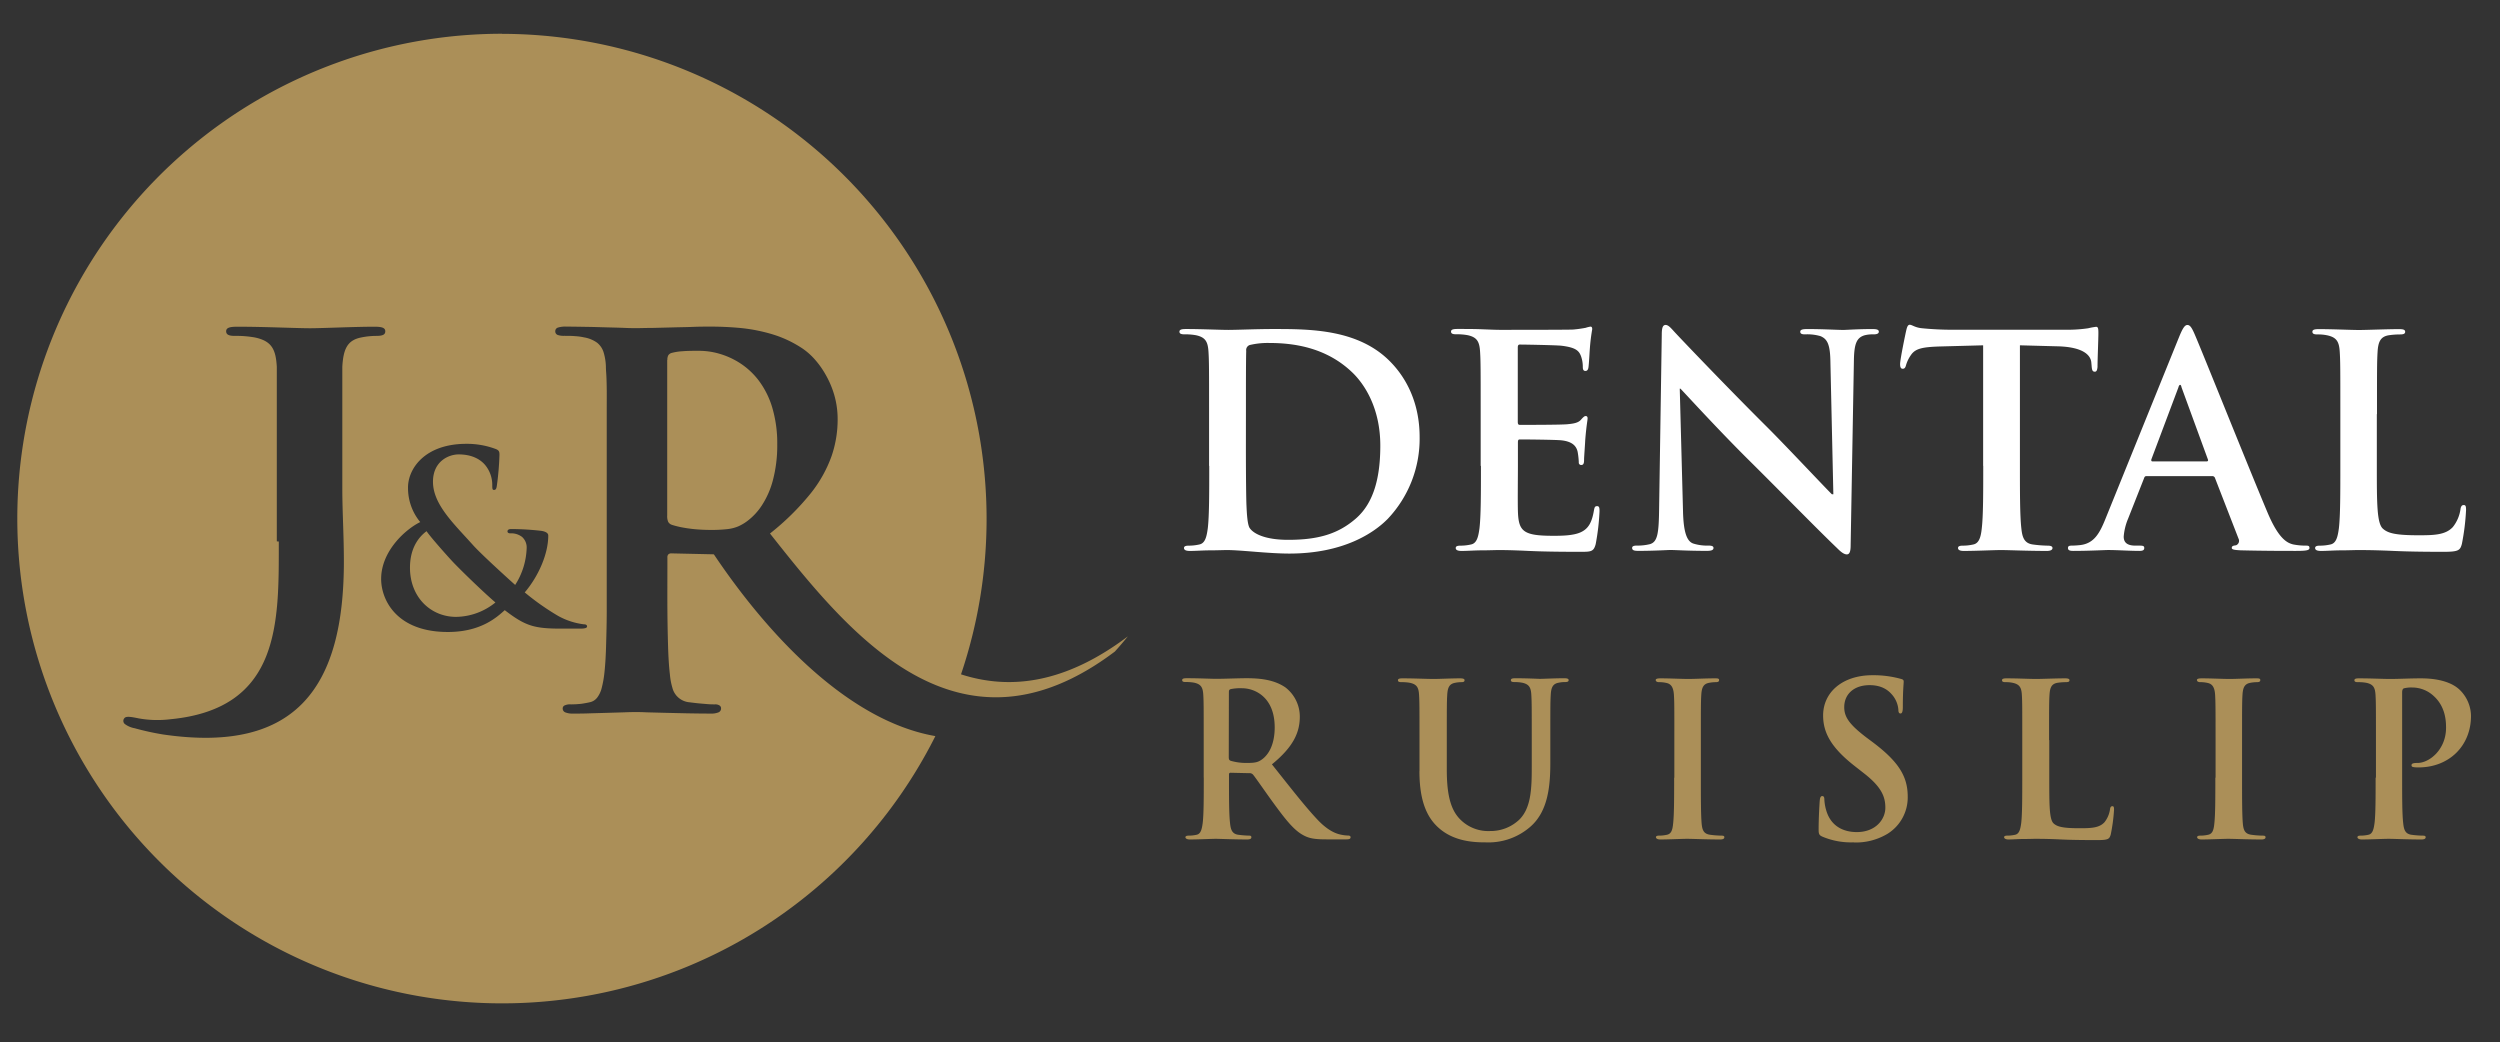
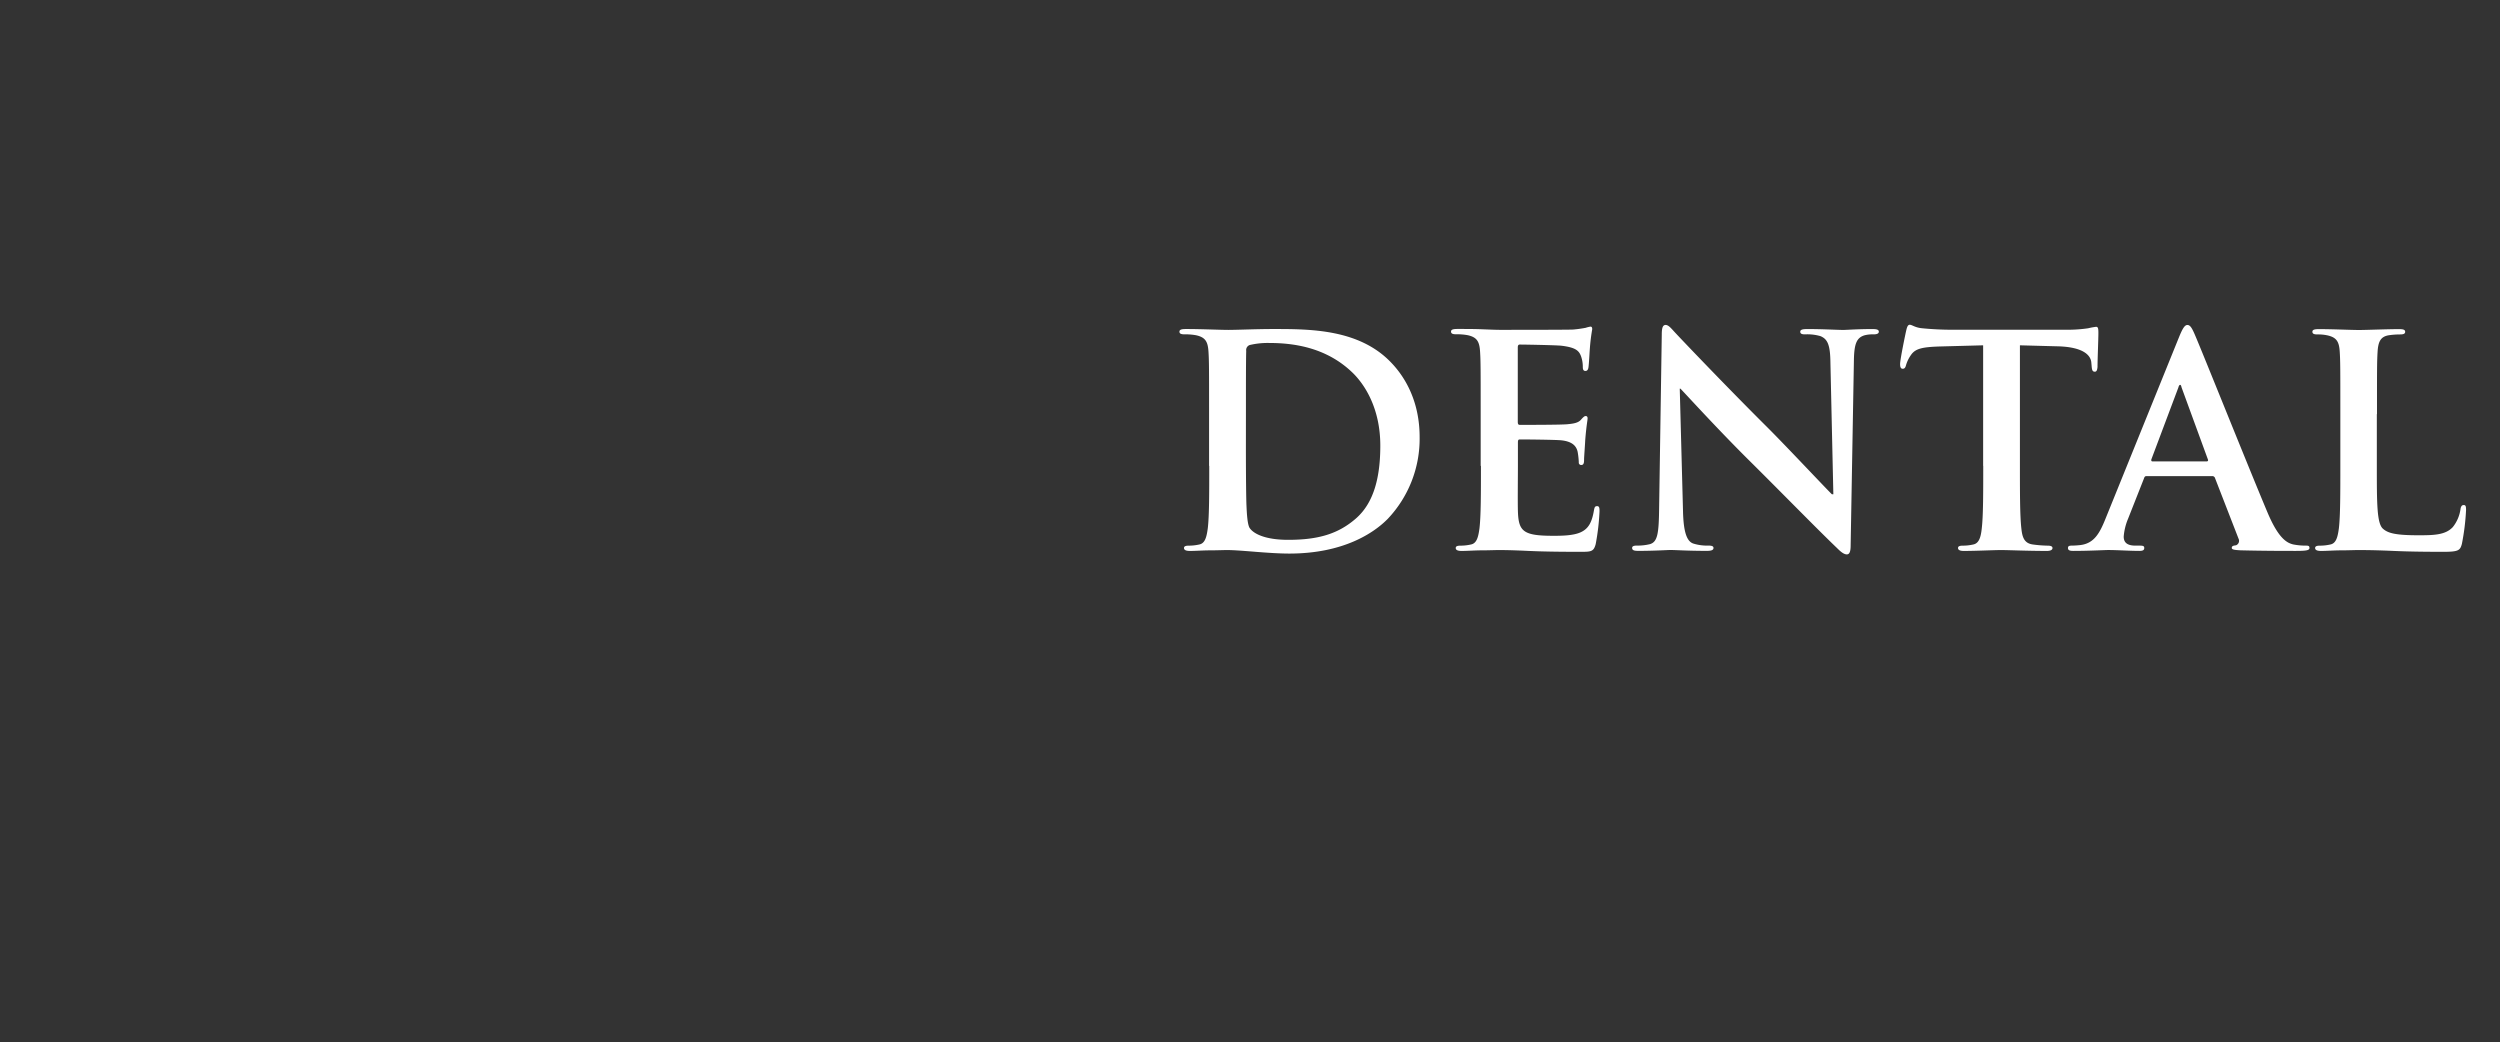
<svg xmlns="http://www.w3.org/2000/svg" viewBox="0 0 767.42 320">
  <rect x="0" y="0" width="767.42" height="320" fill="#333333" stroke="none" />
  <defs>
    <style>.cls-1{fill:none;}.cls-2{fill:#ab8f58;}.cls-2,.cls-3{fill-rule:evenodd;}.cls-3{fill:#fff;}</style>
  </defs>
  <g id="Layer_2" data-name="Layer 2">
    <g id="Layer_1-2" data-name="Layer 1">
-       <rect class="cls-1" width="767.42" height="320" />
-       <path class="cls-2" d="M154.08,10.39A148.9,148.9,0,0,1,295,207c14.95,4.84,31.92,2.9,51.22-11.66q-2,2.46-4,4.67c-48.23,36.38-81.94-6-105.86-36.24a78.27,78.27,0,0,0,12.44-12.25A39.73,39.73,0,0,0,255.27,140a34.59,34.59,0,0,0,1.86-11.42,26.74,26.74,0,0,0-1.05-7.38,28.6,28.6,0,0,0-2.65-6.21A26.82,26.82,0,0,0,250,110.2a20.27,20.27,0,0,0-3.54-3.14,34.83,34.83,0,0,0-9.06-4.35,51.35,51.35,0,0,0-9.84-2,98.79,98.79,0,0,0-10-.45c-1.26,0-2.83,0-4.77.08s-4,.1-6.12.16l-6.24.16c-2,0-3.66.07-5,.07-.84,0-2,0-3.59-.07s-3.3-.11-5.29-.16-4.06-.13-6.23-.16-4.32-.08-6.42-.08a7.65,7.65,0,0,0-2.61.29,1.15,1.15,0,0,0-.84,1.13,1.17,1.17,0,0,0,.68,1.12,5.47,5.47,0,0,0,2,.29c1.15,0,2.28,0,3.43.1a17.06,17.06,0,0,1,2.7.37,9.59,9.59,0,0,1,4,1.62,6,6,0,0,1,2,2.89,16.69,16.69,0,0,1,.73,4.45c0,1,.11,2,.16,3.09s.08,2.4.1,3.92,0,3.43,0,5.69,0,5.1,0,8.45v39.8c0,4.84,0,9.37,0,13.64s-.11,8-.21,11.42-.29,6.18-.55,8.4a31,31,0,0,1-.76,4.14,8.06,8.06,0,0,1-1.36,3,3.86,3.86,0,0,1-2.43,1.52c-.71.16-1.52.31-2.47.45a30,30,0,0,1-3.19.18,4,4,0,0,0-2,.34,1,1,0,0,0-.55.91,1.25,1.25,0,0,0,.81,1.21,5.82,5.82,0,0,0,2.33.37c1.6,0,3.35,0,5.23-.08l5.58-.16,5-.15c1.5-.06,2.62-.08,3.38-.08s1.73,0,3.33.08l5.68.15,7,.16q3.66.07,7.13.08a5.85,5.85,0,0,0,2.33-.37,1.25,1.25,0,0,0,.81-1.21,1,1,0,0,0-.47-.91,2.35,2.35,0,0,0-1.42-.34c-.65,0-1.41,0-2.3-.08l-2.78-.24c-.94-.1-1.8-.2-2.61-.31a5.93,5.93,0,0,1-5.37-4.5,20.49,20.49,0,0,1-.76-4.14c-.26-2.22-.45-5-.55-8.4s-.18-7.21-.21-11.47,0-8.85,0-13.75v-2.2a1.25,1.25,0,0,1,.34-1,1.35,1.35,0,0,1,.92-.26l13,.29c15,22.38,39.9,50.89,68,55.8a148.82,148.82,0,1,1-133-215.6ZM85.58,166.23c0,24.76.66,51.32-33.34,54.56a32.46,32.46,0,0,1-9.61-.26c-3-.63-4-.65-4.47-.05a1.24,1.24,0,0,0,.16,1.77,7,7,0,0,0,3,1.29A82.28,82.28,0,0,0,50,225.45c41.67,6.12,55.56-15.41,55.56-53.1,0-7.73-.46-15.15-.48-21.83V117.07l0-1.06v-1.53h0v-1.89c.31-5.5,1.57-8.17,5.81-9a23.28,23.28,0,0,1,4.56-.48c1.88,0,2.82-.31,2.82-1.41s-1.1-1.41-3.3-1.41c-6.12,0-16,.47-19.79.47-4.08,0-14-.47-22.3-.47-2.36,0-3.46.31-3.46,1.41s1,1.41,2.67,1.41a31.79,31.79,0,0,1,6.13.48c5.18,1.09,6.44,3.61,6.75,9l0,.21v1.68h0v2.07h0V119h0v47.18Zm119.23-55.72v47.76a4.44,4.44,0,0,0,.29,1.89,2,2,0,0,0,1.13.94,26.29,26.29,0,0,0,3.69.89,41.41,41.41,0,0,0,4.14.52c1.41.11,2.8.16,4.11.16a43.11,43.11,0,0,0,5.05-.24,12.15,12.15,0,0,0,3.35-.83,14,14,0,0,0,2.75-1.6,18.81,18.81,0,0,0,4.5-4.79,26.3,26.3,0,0,0,3.41-7.7,41.79,41.79,0,0,0,1.36-11.08,38.55,38.55,0,0,0-1.6-11.54,26.34,26.34,0,0,0-4.19-8.22,22.73,22.73,0,0,0-5.78-5.29,24.07,24.07,0,0,0-6.42-2.86,22.3,22.3,0,0,0-6-.83c-2,0-3.64,0-5.05.13a16.39,16.39,0,0,0-3.27.49,1.85,1.85,0,0,0-1.13.74,2.89,2.89,0,0,0-.29,1.46ZM117,177.72c0,6.41,4.72,16.28,20.48,16.28,10.09,0,15-4.49,17.46-6.7,6.34,4.86,9,5.67,17.38,5.67H178c1.62,0,2.21-.22,2.21-.67s-.37-.66-1-.66a21.64,21.64,0,0,1-7.89-2.58,76.66,76.66,0,0,1-10.24-7.21c4.2-4.94,7.22-11.79,7.22-17.46,0-.89-1.1-1.33-2.5-1.48a82.71,82.71,0,0,0-8.84-.51c-.59,0-1.18.14-1.18.73,0,.44.44.59.88.59a5.46,5.46,0,0,1,3.61,1.11,4.33,4.33,0,0,1,1.4,3.39,22.22,22.22,0,0,1-3.53,11.34c-1.4-1.25-10.46-9.43-13-12.3-5.89-6.56-12.23-12.45-12.23-19.38,0-6.26,4.79-8.39,7.88-8.39,4.13,0,6.71,1.54,8.18,3.31a9.59,9.59,0,0,1,2.14,6.19c0,1.1.07,1.4.51,1.4s.74-.15.89-1.25a89,89,0,0,0,.81-9.43c0-.89,0-1.48-1.25-1.92a25.24,25.24,0,0,0-8.92-1.55c-12.82,0-18,7.74-17.9,13.56A16.32,16.32,0,0,0,129,160.26c-4.42,2.14-12,8.84-12,17.46Zm23,11.64a19.53,19.53,0,0,0,12.08-4.42c-4.28-3.68-11.35-10.61-13.26-12.67s-6.63-7.37-7.88-9.21c-2.51,1.84-5.09,5.3-5.09,11.2C125.86,183.46,132.34,189.36,140,189.36Z" />
      <path class="cls-3" d="M371.2,143c0,8.29,0,15.41-.45,19.19-.36,2.61-.81,4.59-2.61,4.95a14.69,14.69,0,0,1-3.24.36c-1.09,0-1.45.27-1.45.72,0,.63.63.9,1.81.9,1.8,0,4.14-.18,6.21-.18s4.14-.09,5.13-.09c2.26,0,5.41.27,8.83.54s7.12.54,10.36.54c16.66,0,26-6.39,30.17-10.62a35.76,35.76,0,0,0,9.82-25.13c0-10.72-4.24-18.2-8.74-22.88C417.22,101,402.18,101,390.92,101c-5.4,0-11.07.27-13.87.27-2.52,0-8.19-.27-13-.27-1.35,0-2,.18-2,.81s.54.82,1.53.82a18.55,18.55,0,0,1,3.52.27c3,.63,3.69,2.07,3.87,5.13.18,2.88.18,5.4.18,19.09V143Zm358.46-15.85c0-13.69,0-16.21.18-19.09.18-3.15.9-4.68,3.33-5.13a24.2,24.2,0,0,1,3.52-.27c1.08,0,1.62-.18,1.62-.82s-.63-.81-1.89-.81c-3.52,0-10.09.27-12.25.27-2.43,0-8.11-.27-12.34-.27-1.35,0-2,.18-2,.81s.54.82,1.53.82a13.36,13.36,0,0,1,3,.27c3,.63,3.69,2.07,3.87,5.13.18,2.88.18,5.4.18,19.09V143c0,8.29,0,15.41-.45,19.19-.36,2.61-.81,4.59-2.61,4.95a14.69,14.69,0,0,1-3.24.36c-1.08,0-1.44.27-1.44.72,0,.63.63.9,1.8.9,1.8,0,4.14-.18,6.21-.18s4.15-.09,5.14-.09c3.69,0,6.93.09,11,.27s8.74.27,15.23.27c4.68,0,5.13-.45,5.67-2.43A71,71,0,0,0,757,156.56c0-1.08-.09-1.53-.72-1.53s-.9.54-1,1.35a11.28,11.28,0,0,1-2.34,5.41c-2.25,2.43-5.77,2.52-10.54,2.52-7,0-9.37-.63-10.9-2-1.89-1.62-1.89-7.84-1.89-19.37V127.11Zm-50.61,19a.87.87,0,0,1,.9.63l7.2,18.55a1.47,1.47,0,0,1-.81,2.07c-.9.09-1.26.27-1.26.81s1.08.63,2.7.72c7.21.18,13.78.18,17,.18s4.15-.18,4.15-.9-.45-.72-1.18-.72a19.74,19.74,0,0,1-3.78-.36c-1.89-.45-4.5-1.71-7.92-9.82-5.77-13.69-20.18-49.71-22.34-54.66-.9-2.08-1.44-2.89-2.25-2.89s-1.44,1-2.52,3.61l-22.61,55.84c-1.8,4.5-3.51,7.56-7.66,8.1a27.26,27.26,0,0,1-2.79.18c-.72,0-1.08.18-1.08.72,0,.72.54.9,1.71.9,4.69,0,9.64-.27,10.63-.27,2.79,0,6.67.27,9.55.27,1,0,1.53-.18,1.53-.9,0-.54-.27-.72-1.35-.72h-1.35c-2.79,0-3.61-1.17-3.61-2.79a17.75,17.75,0,0,1,1.35-5.49l4.87-12.34c.18-.54.36-.72.81-.72Zm-18.29-4.51c-.36,0-.45-.27-.36-.63l8.29-22.06c.09-.36.27-.81.54-.81s.36.45.45.81l8.1,22.15c.09.27,0,.54-.45.54Zm-52,1.35V106l-13.42.36c-5.22.18-7.38.63-8.73,2.61a10.41,10.41,0,0,0-1.53,3.15c-.18.72-.45,1.08-1,1.08s-.81-.45-.81-1.44c0-1.44,1.71-9.63,1.89-10.36.27-1.17.54-1.71,1.08-1.71.72,0,1.62.9,3.87,1.08,2.61.27,6,.45,9,.45h35.66a43.29,43.29,0,0,0,6.22-.45,21.61,21.61,0,0,1,2.43-.45c.63,0,.72.54.72,1.9,0,1.89-.27,8.1-.27,10.44-.09.9-.27,1.44-.81,1.44-.72,0-.9-.45-1-1.8l-.09-1c-.18-2.34-2.62-4.86-10.63-5L620.05,106V143c0,8.29,0,15.41.45,19.28.27,2.52.81,4.5,3.52,4.86a37.92,37.92,0,0,0,4.59.36c1,0,1.44.27,1.44.72,0,.63-.72.9-1.71.9-6,0-11.62-.27-14.14-.27-2.07,0-7.75.27-11.35.27-1.17,0-1.8-.27-1.8-.9,0-.45.36-.72,1.44-.72a14.69,14.69,0,0,0,3.24-.36c1.8-.36,2.34-2.34,2.61-4.95.45-3.78.45-10.9.45-19.19Zm-93.18-23.68h.27C517.5,121,527.49,132,537.3,141.7c9.36,9.28,20.89,21.08,26.55,26.48,1,1,2.07,2,3.06,2,.82,0,1.18-.81,1.18-2.79l1-56.83c.09-5,.81-6.93,3.33-7.65a9.8,9.8,0,0,1,2.7-.27c1.08,0,1.62-.27,1.62-.82,0-.72-.9-.81-2.07-.81-4.41,0-7.84.27-8.83.27-1.89,0-6.21-.27-10.88-.27-1.35,0-2.34.09-2.34.81,0,.55.36.82,1.44.82a14.59,14.59,0,0,1,4.76.54c2.16.9,3,2.61,3.06,8.1l.9,40.44h-.45c-1.53-1.44-13.67-14.41-19.8-20.53-13.13-13.06-26.82-27.47-27.9-28.64-1.55-1.63-2.36-2.8-3.35-2.8s-1.17,1.26-1.17,3.06l-.81,53.05c-.09,7.84-.45,10.45-2.8,11.17a16,16,0,0,1-4.05.45c-.9,0-1.44.18-1.44.72,0,.81.81.9,2,.9,4.69,0,8.92-.27,9.73-.27,1.72,0,5.33.27,11.18.27,1.26,0,2.07-.18,2.07-.9,0-.54-.54-.72-1.53-.72a14.3,14.3,0,0,1-4.68-.63c-1.8-.63-3-3-3.15-10l-1-37.55ZM454.6,143c0,8.29,0,15.41-.45,19.19-.36,2.61-.81,4.59-2.61,4.95a14.69,14.69,0,0,1-3.24.36c-1.09,0-1.44.27-1.44.72,0,.63.63.9,1.8.9,1.8,0,4.14-.18,6.21-.18s4.14-.09,5.13-.09c2.71,0,5.5.09,9.37.27s8.83.27,15.58.27c3.43,0,4.24,0,4.87-2.34A70.57,70.57,0,0,0,491,157c0-.91,0-1.63-.72-1.63s-.81.36-1,1.35c-.63,3.7-1.71,5.59-4.06,6.67s-6.12,1.08-8.46,1.08c-9.19,0-10.63-1.35-10.81-7.57-.09-2.61,0-10.89,0-14v-7.11c0-.54.09-.9.54-.9,2.16,0,11.08.09,12.79.27,3.33.36,4.59,1.71,5,3.51a23.69,23.69,0,0,1,.36,3.24.72.72,0,0,0,.82.82c.8,0,.8-1,.8-1.72s.28-4.23.36-6c.37-4.59.72-6,.72-6.58s-.27-.72-.63-.72-.81.45-1.44,1.17c-.81.9-2.16,1.18-4.32,1.36s-12.43.18-14.41.18c-.54,0-.63-.36-.63-1V106.67c0-.63.18-.9.63-.9,1.8,0,11.26.18,12.79.36,4.5.54,5.4,1.62,6,3.24a9.66,9.66,0,0,1,.54,3.24c0,.81.18,1.26.81,1.26s.82-.54.91-1c.18-1.08.36-5,.45-5.94a57.63,57.63,0,0,1,.72-5.86c0-.45-.09-.81-.54-.81a8.43,8.43,0,0,0-1.44.36,36.59,36.59,0,0,1-3.88.54c-1.71.09-19.63.09-22.51.09-1.26,0-3.34-.09-5.68-.18s-4.86-.09-7.29-.09c-1.36,0-2,.18-2,.81s.55.82,1.54.82a18.51,18.51,0,0,1,3.51.27c3,.63,3.69,2.07,3.87,5.13.18,2.88.18,5.4.18,19.09V143Zm-72.14-17.29c0-7.11,0-15,.09-18a1.63,1.63,0,0,1,1.08-1.8,24,24,0,0,1,5.85-.63c7,0,17.3,1.08,25.58,9,3.88,3.7,8.65,11.08,8.65,22.52,0,9.28-1.8,17.47-7.57,22.43-5.4,4.68-11.52,6.48-20.71,6.48-7.12,0-10.63-1.89-11.8-3.6-.72-1-.9-4.6-1-6.85-.09-1.71-.18-8.64-.18-18.19Z" />
-       <path class="cls-2" d="M369.52,238.72c0,6,0,11.18-.33,13.93-.26,1.9-.58,3.34-1.89,3.6a10.81,10.81,0,0,1-2.36.26c-.78,0-1.05.2-1.05.52s.46.66,1.31.66c2.62,0,6.74-.2,8-.2,1,0,5.83.2,9.62.2.85,0,1.31-.2,1.31-.66s-.26-.52-.79-.52a30.25,30.25,0,0,1-3.2-.26c-2-.26-2.36-1.7-2.56-3.6-.32-2.75-.32-7.92-.32-14v-.92c0-.39.19-.52.52-.52l5.69.13a1.37,1.37,0,0,1,1.18.46c.85,1,3.86,5.43,6.48,9,3.66,5,6.15,8.11,9,9.61,1.69.92,3.33,1.25,7,1.25h6.21c.79,0,1.25-.14,1.25-.66,0-.32-.27-.52-.79-.52a10.55,10.55,0,0,1-1.84-.2c-1-.19-3.66-.65-7.32-4.45-3.86-4.05-8.38-9.88-14.2-17.2C397,229.29,399,224.84,399,220a11.33,11.33,0,0,0-4.44-9c-3.53-2.42-7.92-2.81-12-2.81-2,0-7,.19-9.23.19-1.37,0-5.49-.19-9-.19-1,0-1.44.13-1.44.59s.39.58,1.11.58a13.41,13.41,0,0,1,2.55.2c2.16.46,2.69,1.5,2.82,3.73s.13,3.93.13,13.87v11.52Zm359.72,0c0,6,0,11.18-.33,13.93-.26,1.9-.59,3.34-1.9,3.6a10.63,10.63,0,0,1-2.35.26c-.79,0-1,.2-1,.52s.46.66,1.31.66c2.62,0,6.74-.2,8.24-.2,1.71,0,5.83.2,10.14.2.72,0,1.25-.2,1.25-.66s-.33-.52-1-.52a27.89,27.89,0,0,1-3.34-.26c-2-.26-2.35-1.7-2.55-3.53-.33-2.82-.33-8-.33-14V212.54c0-.72.2-1.11.53-1.24a9.12,9.12,0,0,1,2.55-.26,9.69,9.69,0,0,1,6.54,2.55c3.67,3.27,3.86,7.66,3.86,9.81,0,6.68-5.1,10.8-8.76,10.8-1.38,0-1.84.2-1.84.72s.46.52.79.59a10.54,10.54,0,0,0,1.38.06c9.28,0,16.09-6.54,16.09-15.83a11.38,11.38,0,0,0-3.27-7.79c-1-1-4-3.72-12.17-3.72-3,0-6.81.19-9.49.19-1.83,0-6-.19-9.42-.19-1,0-1.44.13-1.44.59s.39.58,1.11.58a13.41,13.41,0,0,1,2.55.2c2.16.46,2.69,1.5,2.82,3.73s.13,3.93.13,13.87v11.52Zm-49.2,0c0,6.34,0,11.51-.33,14.26-.2,1.89-.59,3-1.9,3.27a10.73,10.73,0,0,1-2.36.26c-.78,0-1,.2-1,.52s.46.66,1.31.66c2.61,0,6.73-.2,8.24-.2,1.77,0,5.89.2,10.21.2.72,0,1.24-.2,1.24-.66s-.32-.52-1-.52a27.72,27.72,0,0,1-3.33-.26c-2-.26-2.42-1.44-2.62-3.21-.26-2.81-.26-8-.26-14.32V227.2c0-9.94,0-11.78.13-13.87.13-2.29.65-3.4,2.42-3.73a11.22,11.22,0,0,1,2-.2c.66,0,1.05-.13,1.05-.65s-.52-.52-1.38-.52c-2.48,0-6.34.19-8,.19-1.9,0-6-.19-8.5-.19-1.05,0-1.57.13-1.57.52s.39.65,1,.65a9.6,9.6,0,0,1,2.36.26c1.44.33,2.09,1.44,2.22,3.67s.14,3.93.14,13.87v11.52ZM629,227.2c0-9.94,0-11.78.13-13.87.13-2.29.65-3.4,2.42-3.73a17.48,17.48,0,0,1,2.55-.2c.78,0,1.17-.13,1.17-.58s-.45-.59-1.37-.59c-2.55,0-7.33.19-8.9.19-1.76,0-5.88-.19-9-.19-1,0-1.44.13-1.44.59s.39.58,1.11.58a9.72,9.72,0,0,1,2.16.2c2.16.46,2.69,1.5,2.82,3.73s.12,3.93.12,13.87v11.52c0,6,0,11.18-.32,13.93-.26,1.9-.59,3.34-1.9,3.6a10.71,10.71,0,0,1-2.35.26c-.79,0-1,.2-1,.52s.46.66,1.3.66c1.32,0,3-.14,4.52-.14s3-.06,3.73-.06c2.68,0,5,.06,8,.2s6.35.19,11.06.19c3.4,0,3.73-.33,4.13-1.76a53.45,53.45,0,0,0,1-7.52c0-.79-.06-1.12-.52-1.12s-.65.39-.72,1a8.23,8.23,0,0,1-1.7,3.93c-1.64,1.77-4.19,1.83-7.66,1.83-5.1,0-6.8-.46-7.91-1.44-1.37-1.17-1.37-5.69-1.37-14.06V227.2Zm-59.94,31.41a18.91,18.91,0,0,0,10.4-2.69,13.16,13.16,0,0,0,6.15-11.38c0-6.22-2.81-10.73-10.72-16.69l-1.84-1.37c-5.43-4.12-6.93-6.41-6.93-9.42,0-3.93,2.94-6.74,7.78-6.74,4.26,0,6.15,2,7.13,3.2a8,8,0,0,1,1.71,4.32c0,.79.19,1.18.65,1.18s.72-.52.72-2c0-5.11.26-7,.26-7.86,0-.45-.33-.65-.92-.78a31.45,31.45,0,0,0-8.69-1.11c-9.1,0-15.12,5.17-15.12,12.36,0,5.3,2.48,9.88,9.68,15.51l3,2.35c5.43,4.26,6.42,7.27,6.42,10.47,0,3.47-2.88,7.46-8.77,7.46-4.06,0-7.92-1.76-9.36-6.6a14.28,14.28,0,0,1-.59-3.34c0-.53-.06-1.11-.65-1.11s-.72.72-.79,1.7-.32,5-.32,8.57c0,1.44.19,1.76,1.24,2.22a22.55,22.55,0,0,0,9.55,1.71Zm-55.15-19.89c0,6.34,0,11.51-.33,14.26-.2,1.89-.59,3-1.9,3.27a10.73,10.73,0,0,1-2.36.26c-.78,0-1,.2-1,.52s.46.66,1.31.66c2.61,0,6.74-.2,8.24-.2,1.77,0,5.89.2,10.21.2.72,0,1.24-.2,1.24-.66s-.32-.52-1-.52a27.72,27.72,0,0,1-3.33-.26c-2-.26-2.42-1.44-2.62-3.21-.26-2.81-.26-8-.26-14.32V227.2c0-9.94,0-11.78.13-13.87.13-2.29.65-3.4,2.42-3.73a11.22,11.22,0,0,1,2-.2c.66,0,1.05-.13,1.05-.65s-.52-.52-1.38-.52c-2.48,0-6.34.19-8,.19-1.9,0-6-.19-8.51-.19-1.05,0-1.57.13-1.57.52s.39.65,1,.65a9.6,9.6,0,0,1,2.36.26c1.44.33,2.09,1.44,2.23,3.67s.13,3.93.13,13.87v11.52Zm-78.19-2c0,9.49,2.49,14.33,5.83,17.34,4.77,4.32,11.05,4.52,14.52,4.52a19.56,19.56,0,0,0,13.61-4.72c5.49-4.71,6.22-12.43,6.22-19.69v-7c0-9.94,0-11.78.13-13.87.12-2.29.65-3.4,2.42-3.73a9.81,9.81,0,0,1,1.89-.2c.79,0,1.18-.13,1.18-.58s-.46-.59-1.37-.59c-2.56,0-6.68.19-7.46.19-.07,0-4.19-.19-7.53-.19-.91,0-1.37.13-1.37.59s.39.58,1.11.58a12.83,12.83,0,0,1,2.36.2c2.16.46,2.68,1.5,2.81,3.73s.13,3.93.13,13.87v8.18c0,6.74-.19,12.62-3.8,16.23a12.79,12.79,0,0,1-9,3.52,12.1,12.1,0,0,1-8.18-2.68c-3.21-2.61-5.1-6.6-5.1-16.09V227.2c0-9.94,0-11.78.13-13.87.13-2.29.65-3.4,2.42-3.73a9.91,9.91,0,0,1,1.9-.2c.65,0,1-.13,1-.58s-.46-.59-1.44-.59c-2.35,0-6.47.19-8,.19-2,0-6.09-.19-9.56-.19-1,0-1.44.13-1.44.59s.4.58,1.12.58a13.56,13.56,0,0,1,2.55.2c2.16.46,2.68,1.5,2.81,3.73s.13,3.93.13,13.87v9.55Zm-58.49-24.27c0-.53.13-.79.59-.92a14.76,14.76,0,0,1,3.47-.26c3.86,0,10,2.68,10,12,0,5.37-1.9,8.38-3.87,9.82-1.17.85-2,1.11-4.64,1.11a17.17,17.17,0,0,1-5-.66c-.46-.19-.59-.45-.59-1.17Z" />
    </g>
  </g>
</svg>